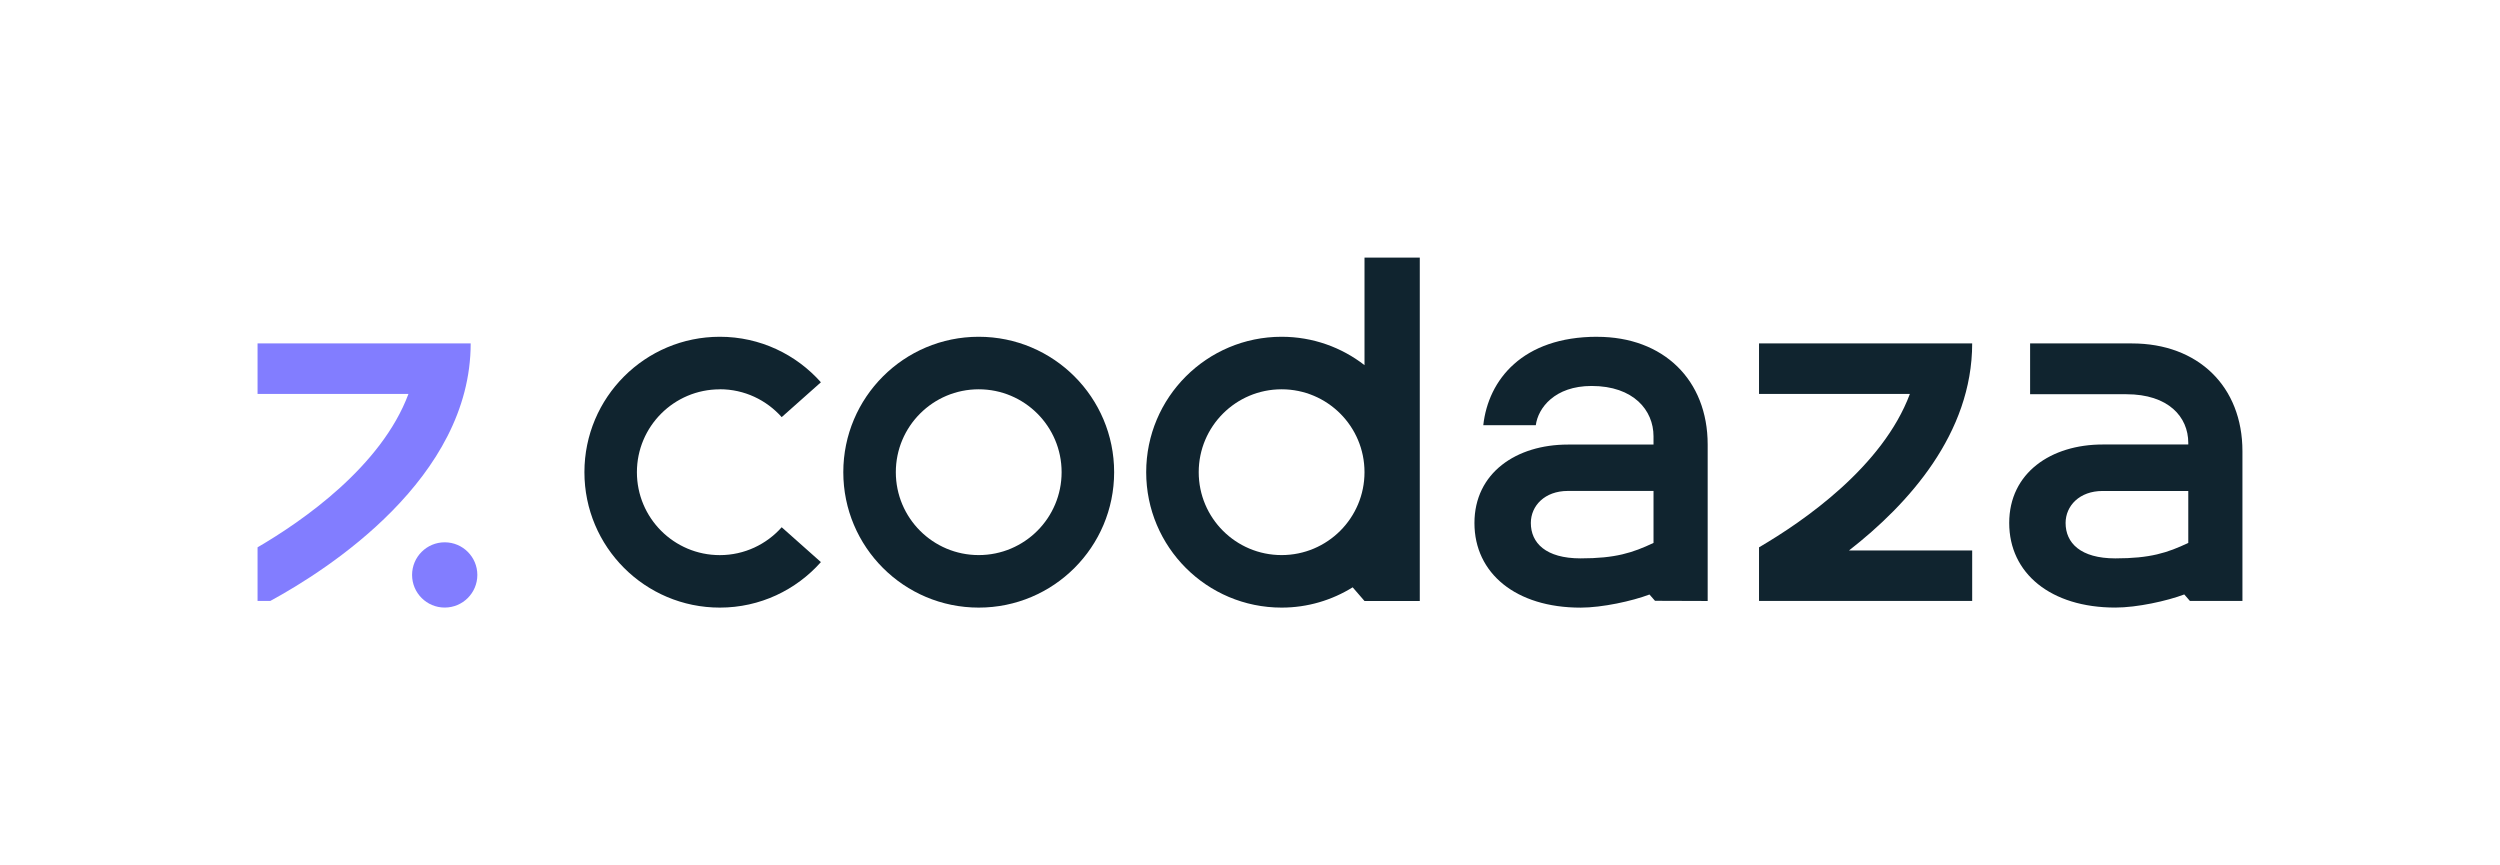
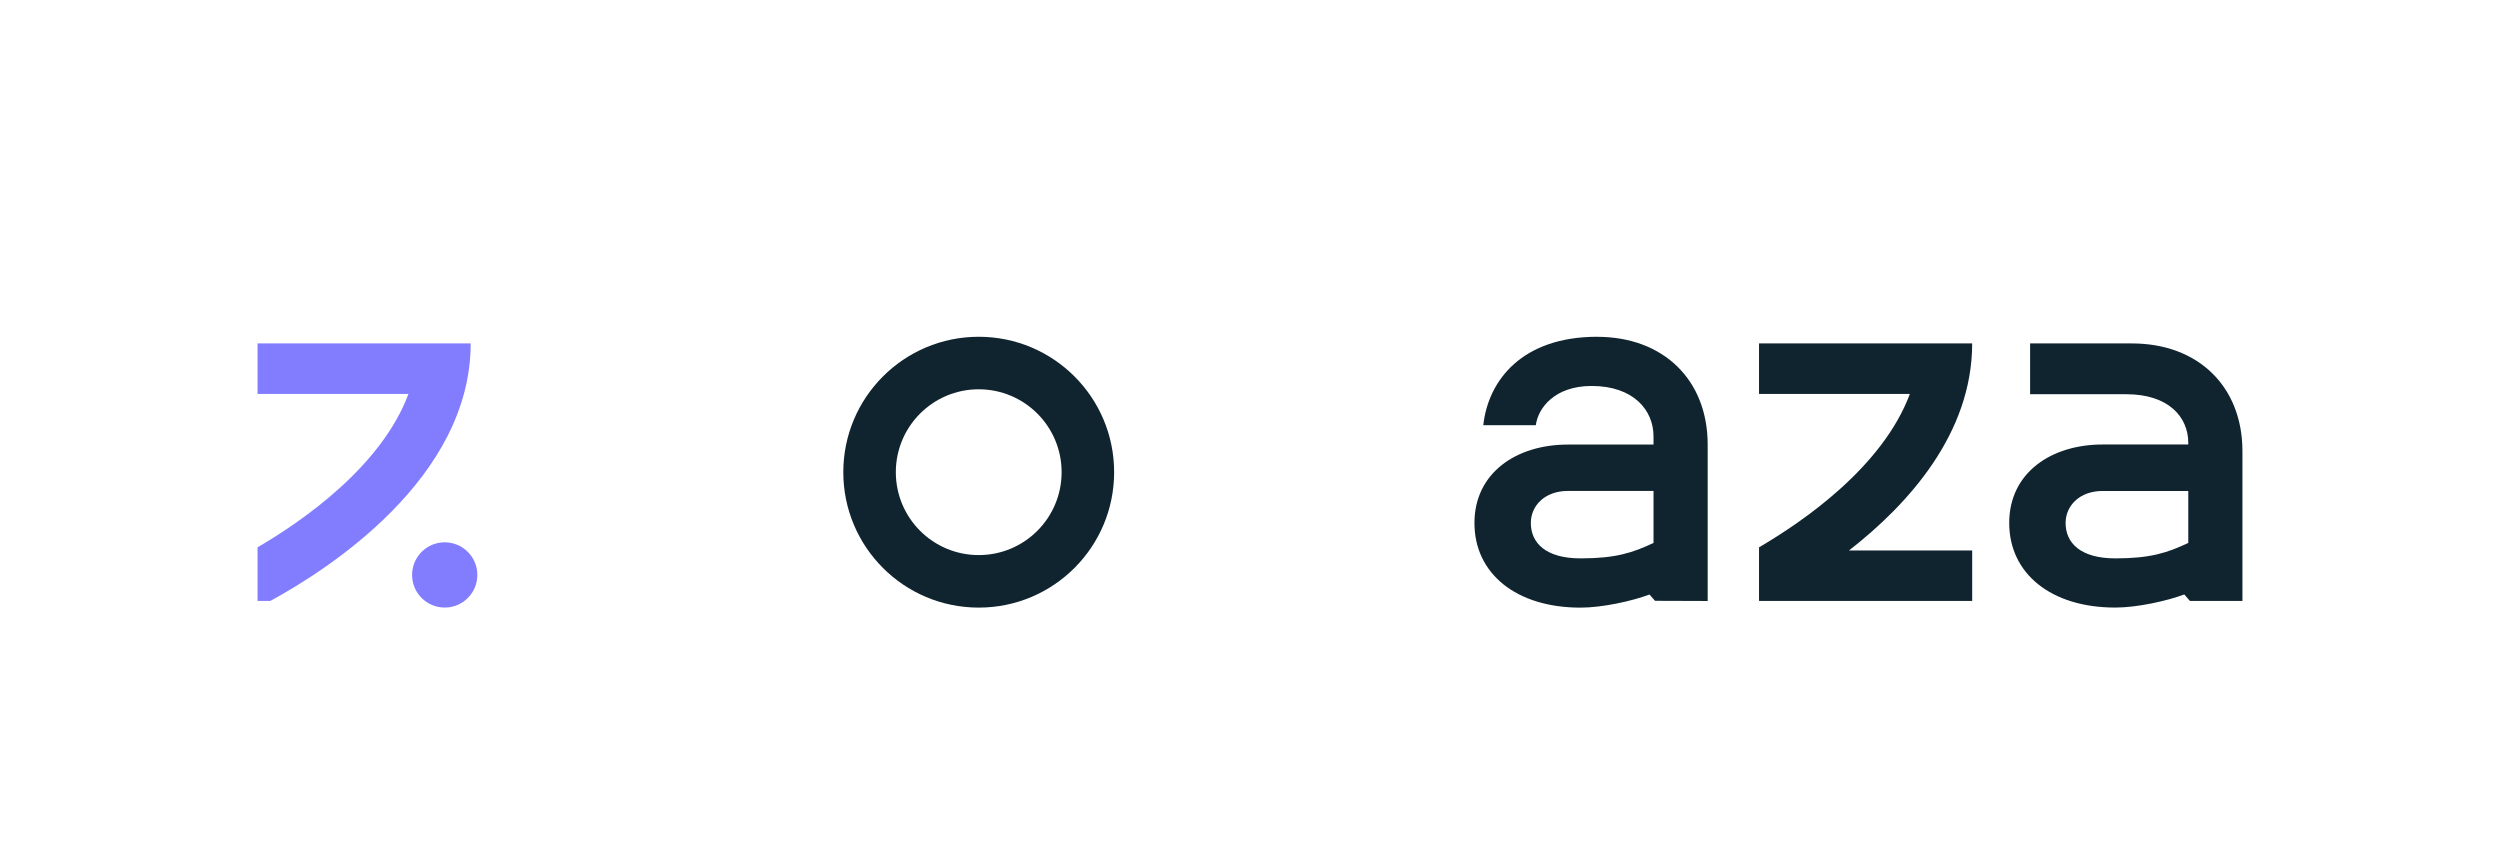
<svg xmlns="http://www.w3.org/2000/svg" id="Calque_1" viewBox="0 0 698.77 241.81">
  <defs>
    <style>.cls-1{fill:#10242f;}.cls-2{fill:#827dff;}</style>
  </defs>
  <path class="cls-1" d="m273.56,94.13c-20.9,0-37.85,16.94-37.85,37.85s16.94,37.85,37.85,37.85,37.85-16.94,37.85-37.85-16.94-37.85-37.85-37.85Zm0,61.02c-12.8,0-23.17-10.37-23.17-23.17s10.37-23.17,23.17-23.17,23.17,10.37,23.17,23.17-10.37,23.17-23.17,23.17Z" />
-   <path class="cls-1" d="m201.19,108.8c6.89,0,13.05,3.02,17.3,7.79l10.96-9.74c-6.93-7.79-17-12.72-28.25-12.72-20.9,0-37.85,16.94-37.85,37.85s16.94,37.85,37.85,37.85c11.25,0,21.32-4.93,28.25-12.72l-10.96-9.74c-4.24,4.77-10.41,7.79-17.3,7.79-12.8,0-23.17-10.37-23.17-23.17s10.37-23.17,23.17-23.17Z" />
-   <path class="cls-1" d="m381.39,102.06c-6.4-4.97-14.44-7.93-23.17-7.93-20.9,0-37.85,16.94-37.85,37.85s16.94,37.85,37.85,37.85c7.29,0,14.09-2.09,19.86-5.67l3.31,3.82h15.45v-95.98h-15.45v30.07Zm-23.17,53.09c-12.8,0-23.17-10.37-23.17-23.17s10.37-23.17,23.17-23.17,23.17,10.37,23.17,23.17-10.37,23.17-23.17,23.17Z" />
  <path class="cls-1" d="m446.41,94.13c-20.85,0-30.43,12.05-31.82,24.72h14.68c.62-4.79,5.25-10.97,15.6-10.97,11.74,0,17.3,6.8,17.3,14.06v2.32h-23.94c-14.37,0-26.11,7.88-26.11,21.94s11.59,23.64,29.66,23.64c6.06,0,14.44-1.84,19.26-3.67l1.55,1.76,14.72.05v-43.72c0-18.07-12.36-30.12-30.9-30.12Zm15.76,57.62c-5.87,2.78-10.66,4.32-20.39,4.32s-13.9-4.32-13.9-9.89c0-4.79,3.86-8.96,10.35-8.96h23.94v14.52Z" />
  <path class="cls-1" d="m595.89,95.98h-28.46v14.21h26.91c11.74,0,17.3,6.33,17.3,13.59v.46h-23.94c-14.37,0-26.11,7.88-26.11,21.94s11.59,23.64,29.66,23.64c6.07,0,14.46-1.85,19.27-3.67h0s1.58,1.82,1.58,1.82h14.68v-41.86c0-18.07-12.36-30.12-30.89-30.12Zm-18.54,50.21c0-4.79,3.86-8.96,10.35-8.96h23.94v14.52c-5.87,2.78-10.66,4.32-20.39,4.32s-13.9-4.32-13.9-9.89Z" />
  <path class="cls-1" d="m551.24,95.98h-59.58v14.12h42.17c-7.56,20.27-29.55,35.51-42.17,42.88v14.99h59.58v-14.12h-34.42c16.63-12.95,34.42-32.68,34.42-57.87Z" />
  <circle class="cls-2" cx="124.3" cy="160.7" r="9.12" />
  <path class="cls-2" d="m71.99,95.98v14.12h42.18c-7.56,20.27-29.55,35.51-42.18,42.88v14.99h3.56c16.18-8.8,56.01-34.3,56.01-71.99h-59.58Z" />
</svg>